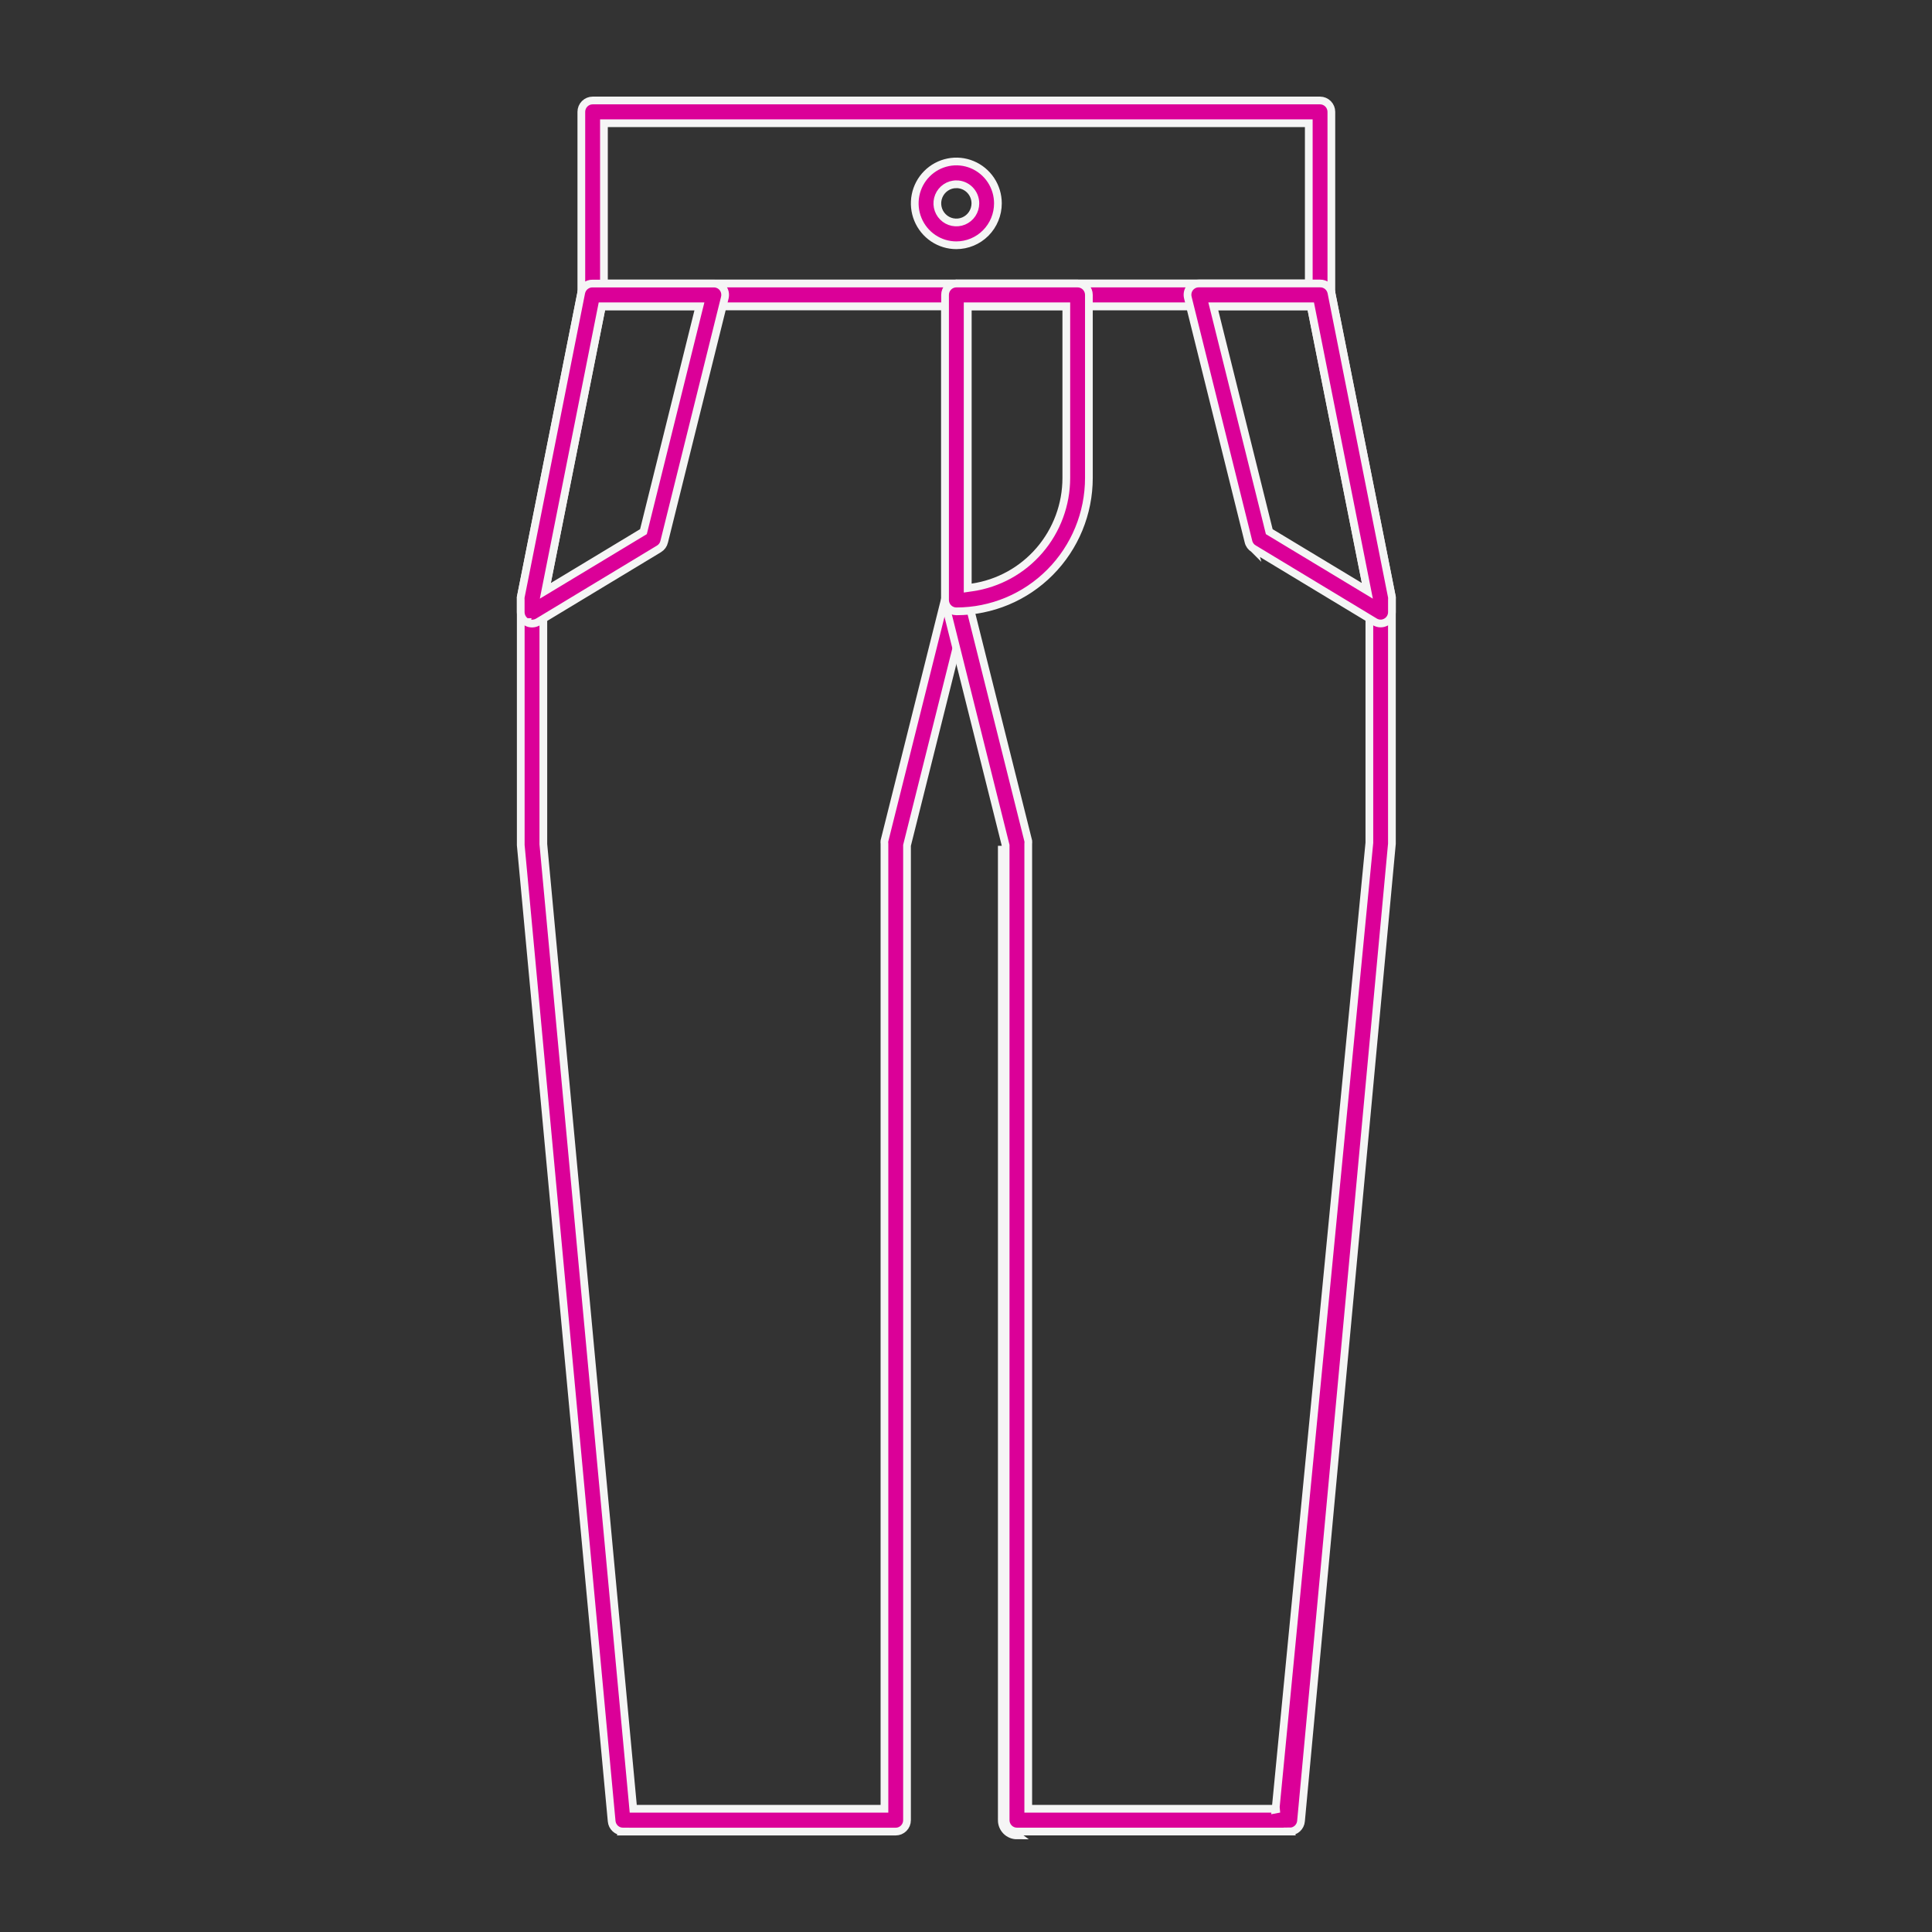
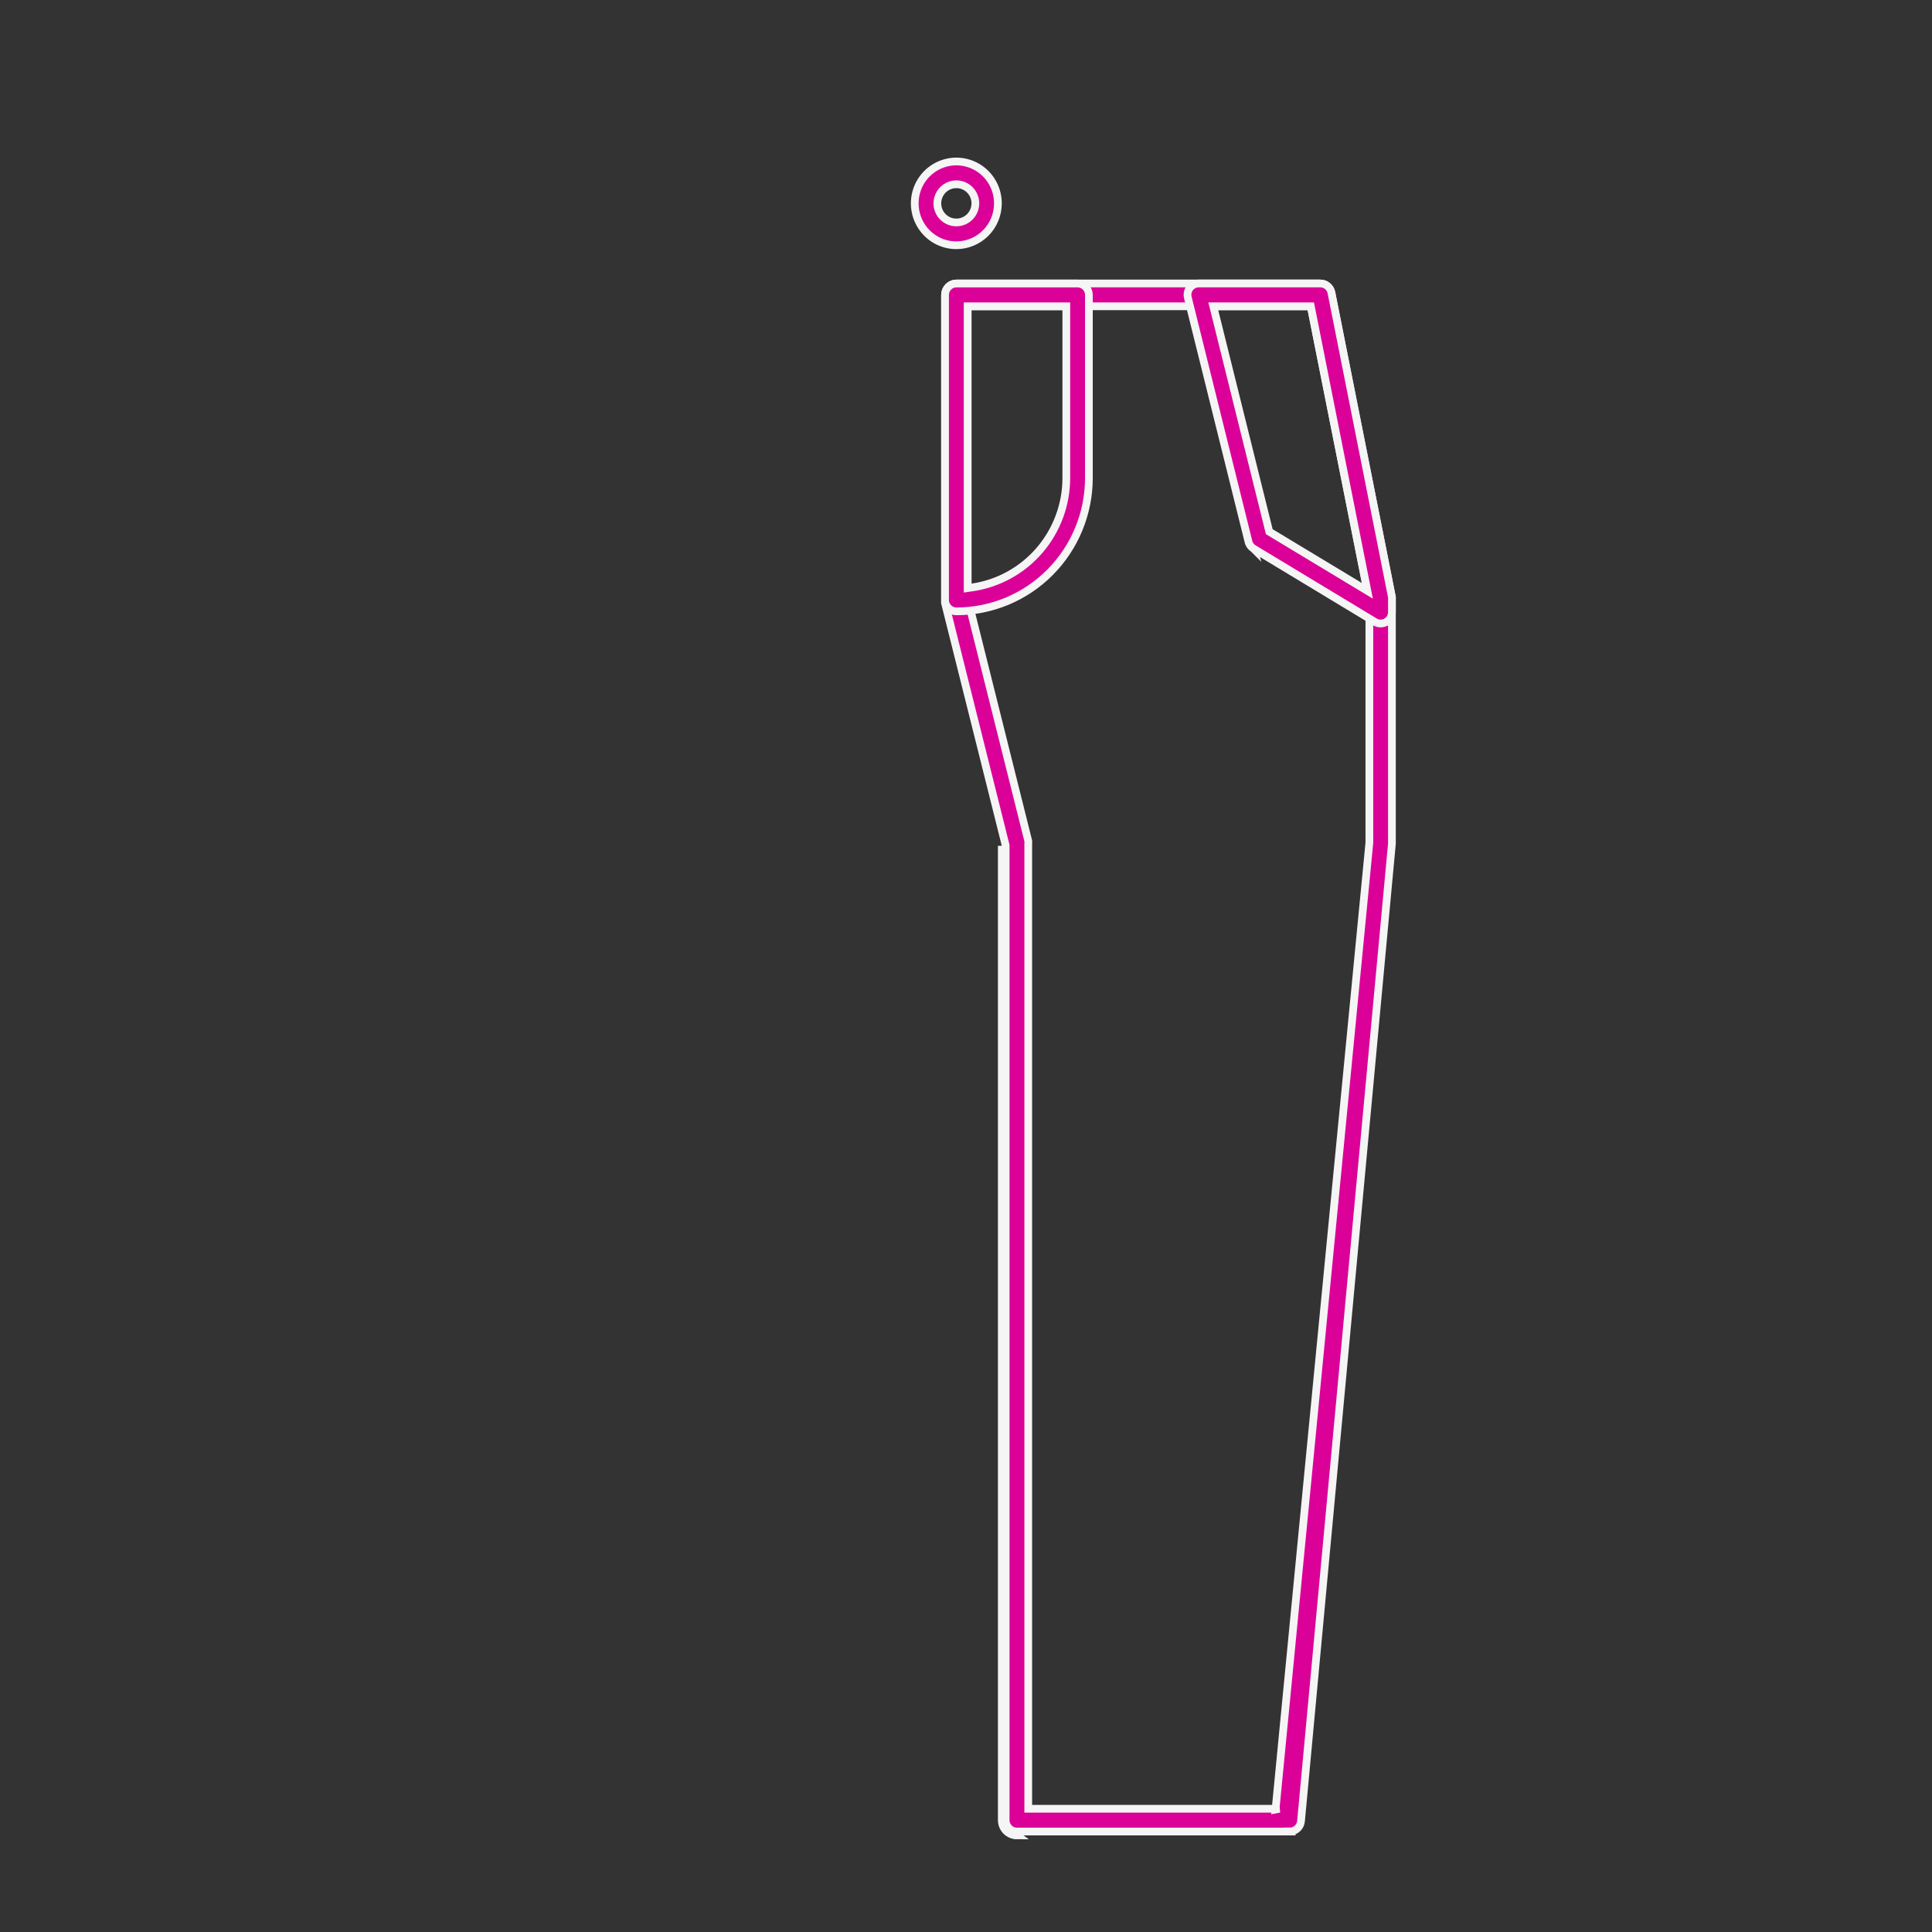
<svg xmlns="http://www.w3.org/2000/svg" width="100" height="100" fill="none">
  <rect width="100%" height="100%" fill="#333333" stroke="none" />
  <g>
    <title>Layer 1</title>
-     <path id="svg_1" stroke-width="0.4" stroke="#F5F5F5" fill="#DB0098" d="m32.244,94.8l-0.001,0c-0.146,0.001 -0.287,-0.054 -0.395,-0.153c-0.108,-0.099 -0.176,-0.236 -0.189,-0.383l0,-0.001l-4.705,-50.517l0,-12.693l0,-0.007l-0.001,-0.007c-0.003,-0.039 -0.003,-0.078 -0.001,-0.117l3.135,-15.776c0,-0 0,-0 0,-0c0.028,-0.135 0.101,-0.256 0.208,-0.342c0.107,-0.086 0.24,-0.132 0.376,-0.129l0,0l0.004,0l18.825,0c0.155,0 0.303,0.062 0.413,0.172c0.11,0.111 0.172,0.261 0.172,0.417l0,15.79l0,0.012l0.001,0.012c0.005,0.043 0.006,0.087 0.001,0.13l-3.134,12.524l-0.006,0.024l0,0.025l0,50.432c0,0.157 -0.062,0.307 -0.172,0.417c-0.11,0.11 -0.258,0.172 -0.413,0.172l-14.119,0zm0.515,-1.36l0.017,0.181l0.182,0l12.621,0l0.2,0l0,-0.2l0,-49.737l0,-0.012l-0.001,-0.012c-0.005,-0.043 -0.006,-0.087 -0.001,-0.13l3.134,-12.524l0.006,-0.024l0,-0.025l0,-14.905l0,-0.2l-0.2,0l-17.398,0l-0.164,0l-0.032,0.161l-2.996,15.079l-0.004,0.019l0,0.02l0,12.553l0,0.009l0.001,0.009l4.636,49.737z" />
    <path id="svg_2" stroke-width="0.4" stroke="#F5F5F5" fill="#DB0098" d="m66.757,94.8l-0.001,0l-14.119,0c-0.155,0 -0.303,-0.062 -0.413,-0.172c-0.11,-0.11 -0.172,-0.261 -0.172,-0.417l0,-50.432l0,-0.025l-0.006,-0.024l-3.134,-12.524c-0.004,-0.043 -0.004,-0.087 0.001,-0.13l0.001,-0.012l0,-0.012l0,-15.79c0,-0.157 0.062,-0.307 0.172,-0.417c0.11,-0.11 0.258,-0.172 0.413,-0.172l18.825,0l0,0l0.004,-0c0.136,-0.003 0.27,0.043 0.376,0.129c0.107,0.086 0.18,0.207 0.208,0.342c0,0 0,0 0,0l3.135,15.776c0.002,0.039 0.002,0.078 -0.001,0.117l-0.001,0.007l0,0.007l0,12.622l-4.705,50.588l-0,0.001c-0.013,0.147 -0.081,0.284 -0.189,0.383c-0.108,0.099 -0.249,0.154 -0.395,0.153zm-14.904,-0.589l0,-50.432l0.178,50.782l0.606,0.44c-0.208,0 -0.408,-0.083 -0.555,-0.231c-0.147,-0.148 -0.23,-0.349 -0.23,-0.558zm1.369,-0.789l0,0.2l0.2,0l12.621,0l0.182,0l-0.203,0.038l4.855,-50.028l0.001,-0.009l0,-0.009l0,-12.482l0,-0.02l-0.004,-0.019l-2.996,-15.079l-0.032,-0.161l-0.164,0l-17.398,0l-0.2,0l0,0.2l0,14.905l0,0.025l0.006,0.024l3.134,12.524c0.004,0.043 0.004,0.087 -0.001,0.13l-0.001,0.012l0,0.012l0,49.737z" />
-     <path id="svg_3" stroke-width="0.4" stroke="#F5F5F5" fill="#DB0098" d="m31.26,14.474l0,0.2l0.2,0l36.082,0l0.2,0l0,-0.2l0,-7.895l0,-0.2l-0.2,0l-36.082,0l-0.2,0l0,0.2l0,7.895zm37.066,1.379l-37.651,0c-0.154,0 -0.303,-0.062 -0.413,-0.172c-0.11,-0.11 -0.172,-0.261 -0.172,-0.417l0,-9.474c0,-0.157 0.062,-0.307 0.172,-0.417c0.11,-0.11 0.258,-0.172 0.413,-0.172l37.651,0c0.154,0 0.303,0.062 0.413,0.172c0.11,0.11 0.172,0.261 0.172,0.417l0,9.474c0,0.157 -0.062,0.307 -0.172,0.417c-0.11,0.11 -0.258,0.172 -0.413,0.172z" />
    <path id="svg_4" stroke-width="0.4" stroke="#F5F5F5" fill="#DB0098" d="m49.5,12.695c-0.426,0 -0.842,-0.127 -1.196,-0.365c-0.354,-0.238 -0.63,-0.577 -0.793,-0.973c-0.163,-0.396 -0.206,-0.833 -0.123,-1.254c0.083,-0.421 0.288,-0.807 0.59,-1.11c0.301,-0.303 0.685,-0.509 1.102,-0.593c0.417,-0.084 0.85,-0.041 1.243,0.123c0.393,0.164 0.73,0.442 0.966,0.798c0.237,0.357 0.363,0.776 0.363,1.205c0,0.576 -0.227,1.127 -0.631,1.534c-0.404,0.406 -0.952,0.635 -1.522,0.635zm0,-3.158c-0.195,0 -0.386,0.058 -0.547,0.167c-0.162,0.109 -0.288,0.264 -0.362,0.444c-0.074,0.181 -0.094,0.379 -0.056,0.571c0.038,0.192 0.131,0.368 0.269,0.506c0.138,0.139 0.313,0.233 0.504,0.271c0.191,0.038 0.389,0.019 0.569,-0.056c0.18,-0.075 0.334,-0.202 0.442,-0.365c0.108,-0.163 0.166,-0.354 0.166,-0.549c0,-0.262 -0.103,-0.513 -0.288,-0.699c-0.184,-0.186 -0.435,-0.29 -0.697,-0.29z" />
    <path id="svg_5" stroke-width="0.4" stroke="#F5F5F5" fill="#DB0098" d="m50.285,15.853l-0.2,0l0,0.2l0,14.155l0,0.231l0.229,-0.033c1.355,-0.197 2.594,-0.878 3.49,-1.92c0.896,-1.041 1.388,-2.372 1.388,-3.749c0,-0 0,-0 0,-0l0,-8.684l0,-0.2l-0.2,0l-4.706,0zm-0.784,15.79c-0.155,0 -0.303,-0.062 -0.413,-0.172c-0.11,-0.11 -0.172,-0.261 -0.172,-0.417l0,-15.79c0,-0.157 0.062,-0.307 0.172,-0.417c0.11,-0.11 0.258,-0.172 0.413,-0.172l6.275,0c0.154,0 0.303,0.062 0.413,0.172c0.11,0.11 0.172,0.261 0.172,0.417l0,9.474c0,1.832 -0.723,3.588 -2.01,4.883c-1.286,1.295 -3.031,2.022 -4.85,2.022z" />
    <path id="svg_6" stroke-width="0.4" stroke="#F5F5F5" fill="#DB0098" d="m64.891,28.403l-0.001,-0.001c-0.067,-0.04 -0.125,-0.093 -0.171,-0.155c-0.046,-0.063 -0.08,-0.134 -0.098,-0.21l-0,-0.001l-3.138,-12.632l0,0l-0,-0.001c-0.022,-0.087 -0.024,-0.178 -0.006,-0.266c0.018,-0.088 0.056,-0.17 0.111,-0.241c0.055,-0.07 0.125,-0.126 0.205,-0.165c0.08,-0.039 0.167,-0.059 0.256,-0.058l0,0l0.001,0l6.275,0l0,0l0.004,-0c0.136,-0.003 0.27,0.043 0.376,0.129c0.107,0.086 0.18,0.207 0.208,0.342c0,0 0,0 0,0l3.135,15.776c0.002,0.039 0.002,0.078 -0.001,0.117l-0.001,0.007l0,0.007l0,0.631c-0,0.105 -0.028,0.207 -0.081,0.298c-0.052,0.09 -0.128,0.164 -0.218,0.215l-0.001,0c-0.087,0.05 -0.185,0.076 -0.285,0.076c-0.104,-0 -0.207,-0.028 -0.297,-0.082c-0,0 -0,-0 -0,-0l-6.274,-3.789zm0.785,-0.965l0.02,0.08l0.071,0.043l4.62,2.787l0.388,0.234l-0.088,-0.444l-2.808,-14.124l-0.032,-0.161l-0.164,0l-4.628,0l-0.256,0l0.062,0.248l2.816,11.337z" />
-     <path id="svg_7" stroke-width="0.4" stroke="#F5F5F5" fill="#DB0098" d="m27.252,32.198l-0.001,-0c-0.09,-0.051 -0.166,-0.125 -0.218,-0.215c-0.052,-0.09 -0.08,-0.193 -0.081,-0.297l0,-0.631l0,-0.007l-0.001,-0.007c-0.003,-0.039 -0.003,-0.078 -0.001,-0.117l3.135,-15.776c0,-0 0,-0 0,-0c0.028,-0.135 0.101,-0.256 0.208,-0.342c0.107,-0.086 0.24,-0.132 0.376,-0.129l0,0l0.004,0l6.275,0l0.001,0c0.089,-0 0.176,0.019 0.256,0.058c0.08,0.038 0.15,0.095 0.205,0.165c0.054,0.071 0.092,0.153 0.111,0.241c0.018,0.088 0.016,0.179 -0.005,0.266l-0,0.001l-3.138,12.632l0,0l-0,0.002c-0.018,0.075 -0.051,0.147 -0.096,0.209c-0.045,0.062 -0.102,0.115 -0.167,0.156c-0,0 -0.001,0 -0.001,0l-6.271,3.787c-0.094,0.053 -0.2,0.082 -0.307,0.083c-0.1,-0.001 -0.198,-0.027 -0.285,-0.076zm4.066,-16.345l-0.164,0l-0.032,0.161l-2.808,14.124l-0.088,0.444l0.388,-0.234l4.62,-2.787l0.071,-0.043l0.02,-0.08l2.816,-11.337l0.062,-0.248l-0.256,0l-4.628,0z" />
  </g>
</svg>